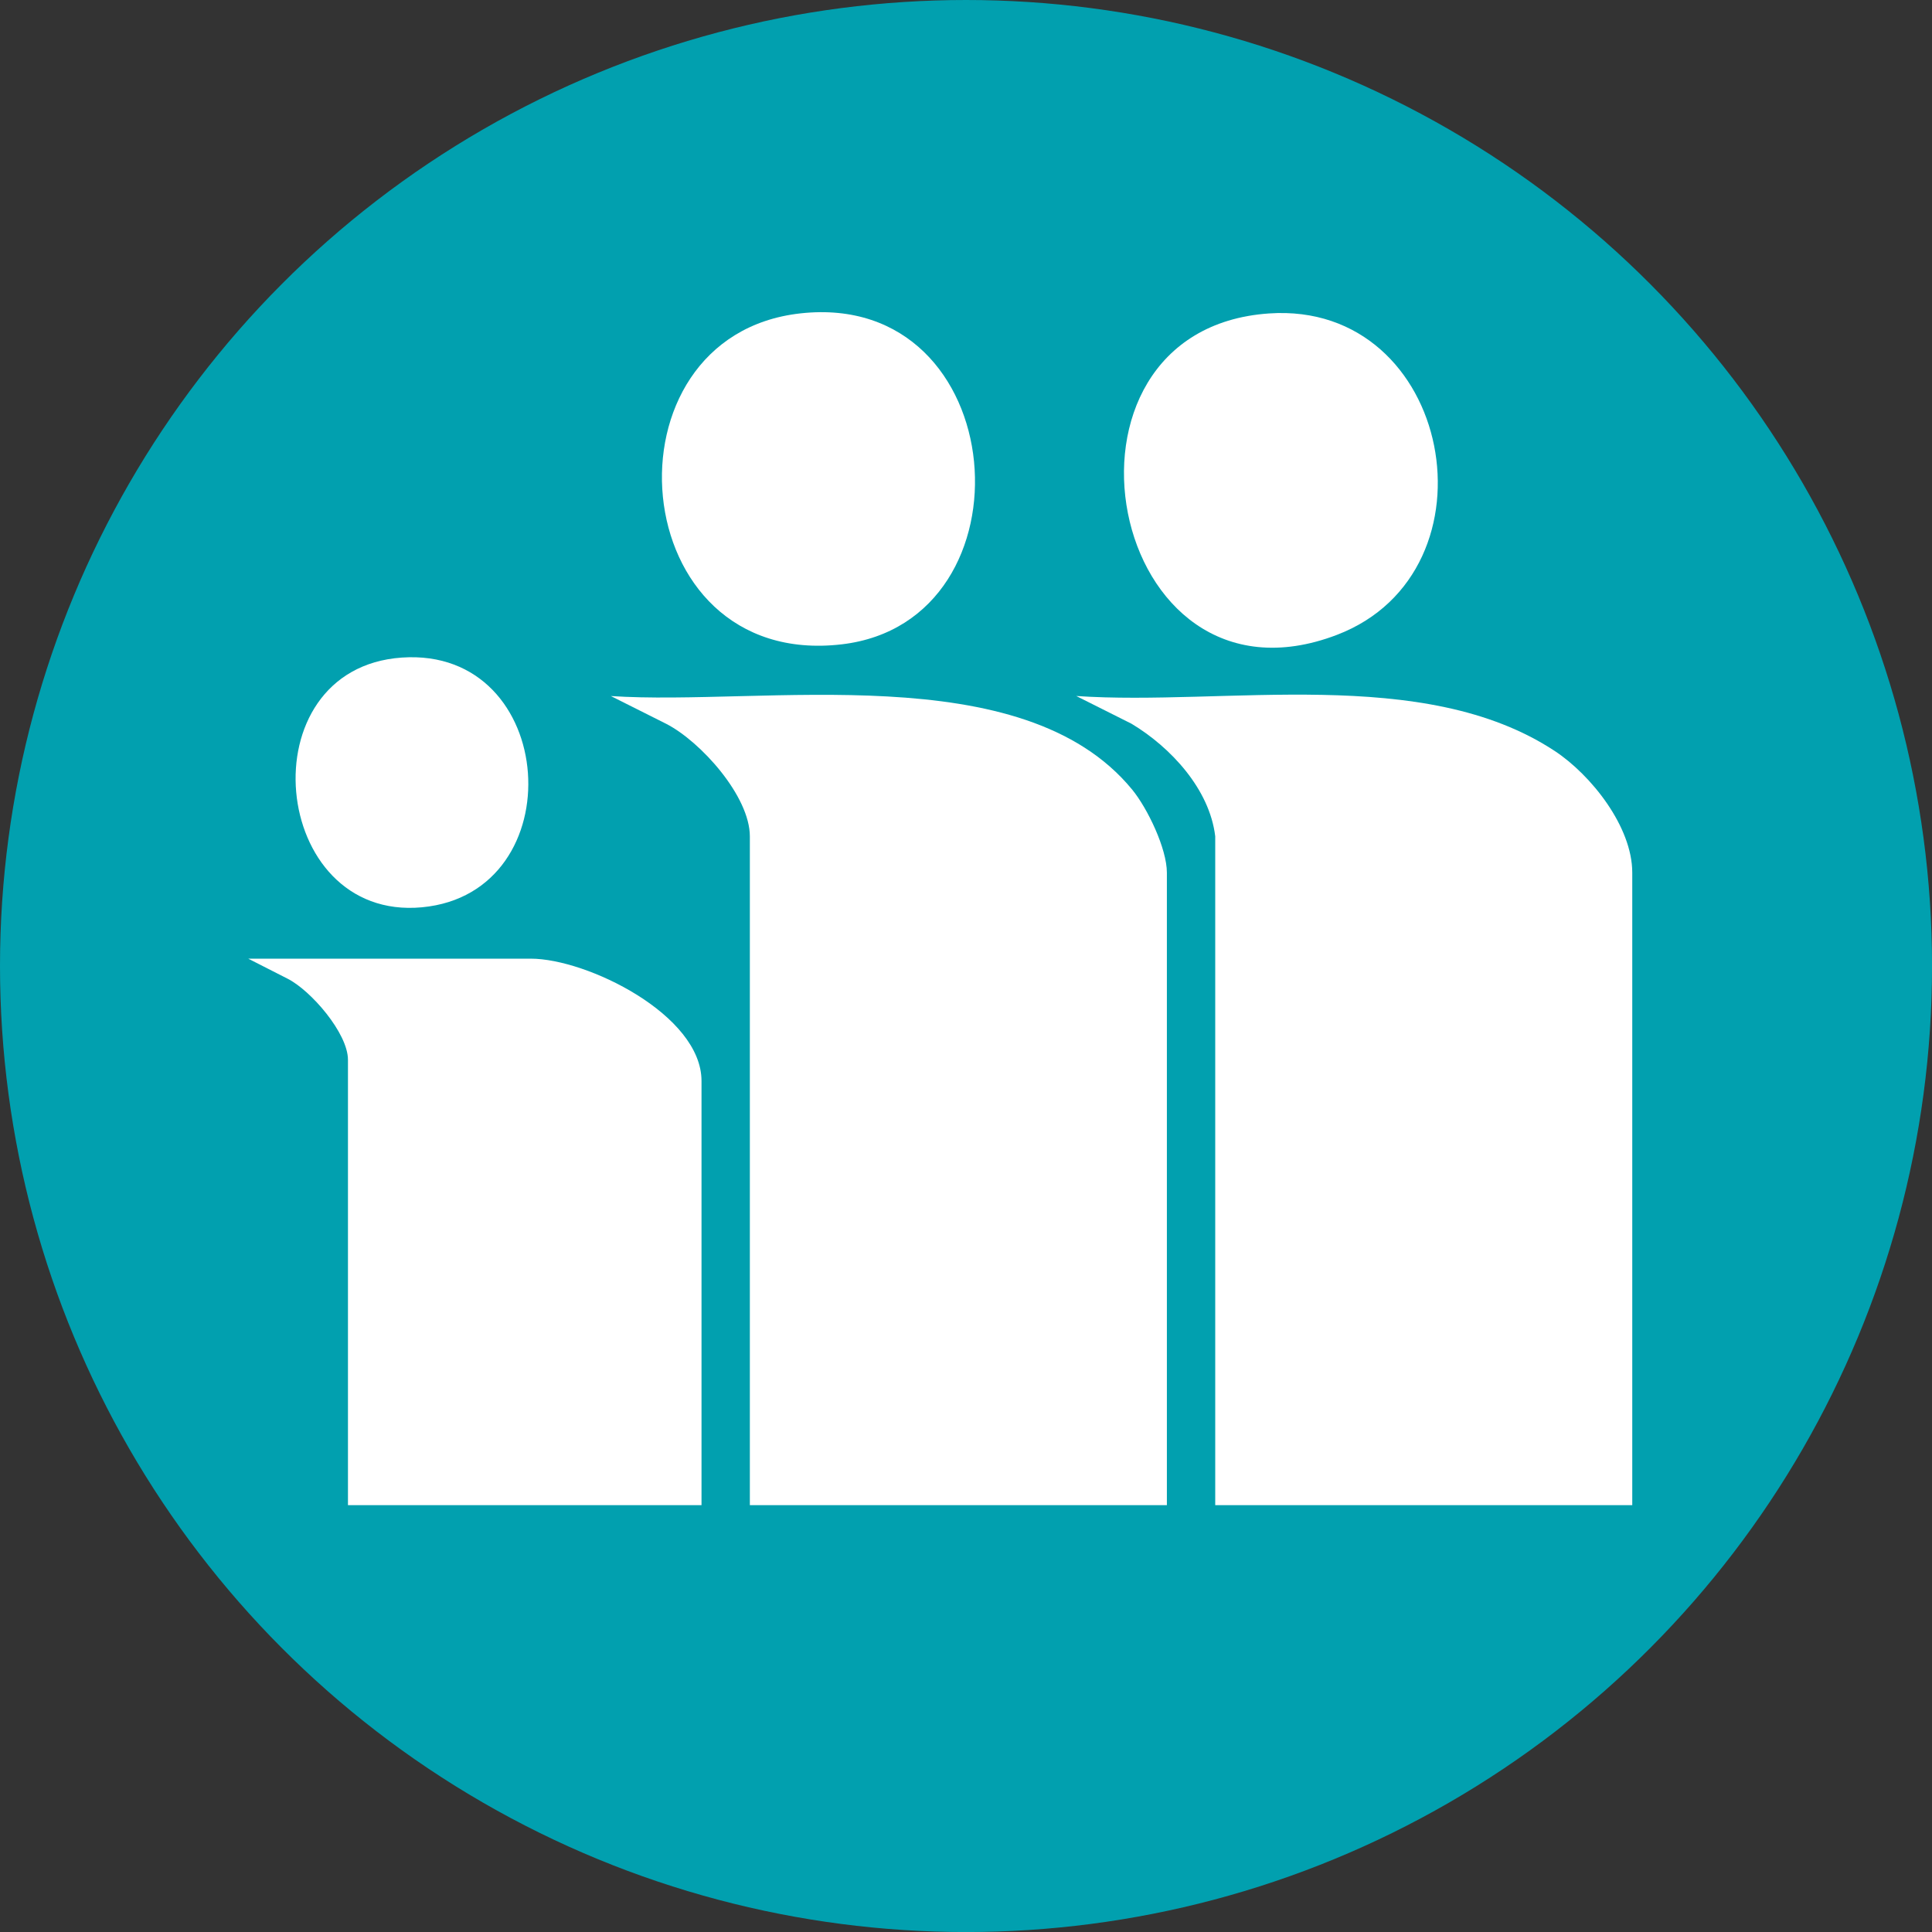
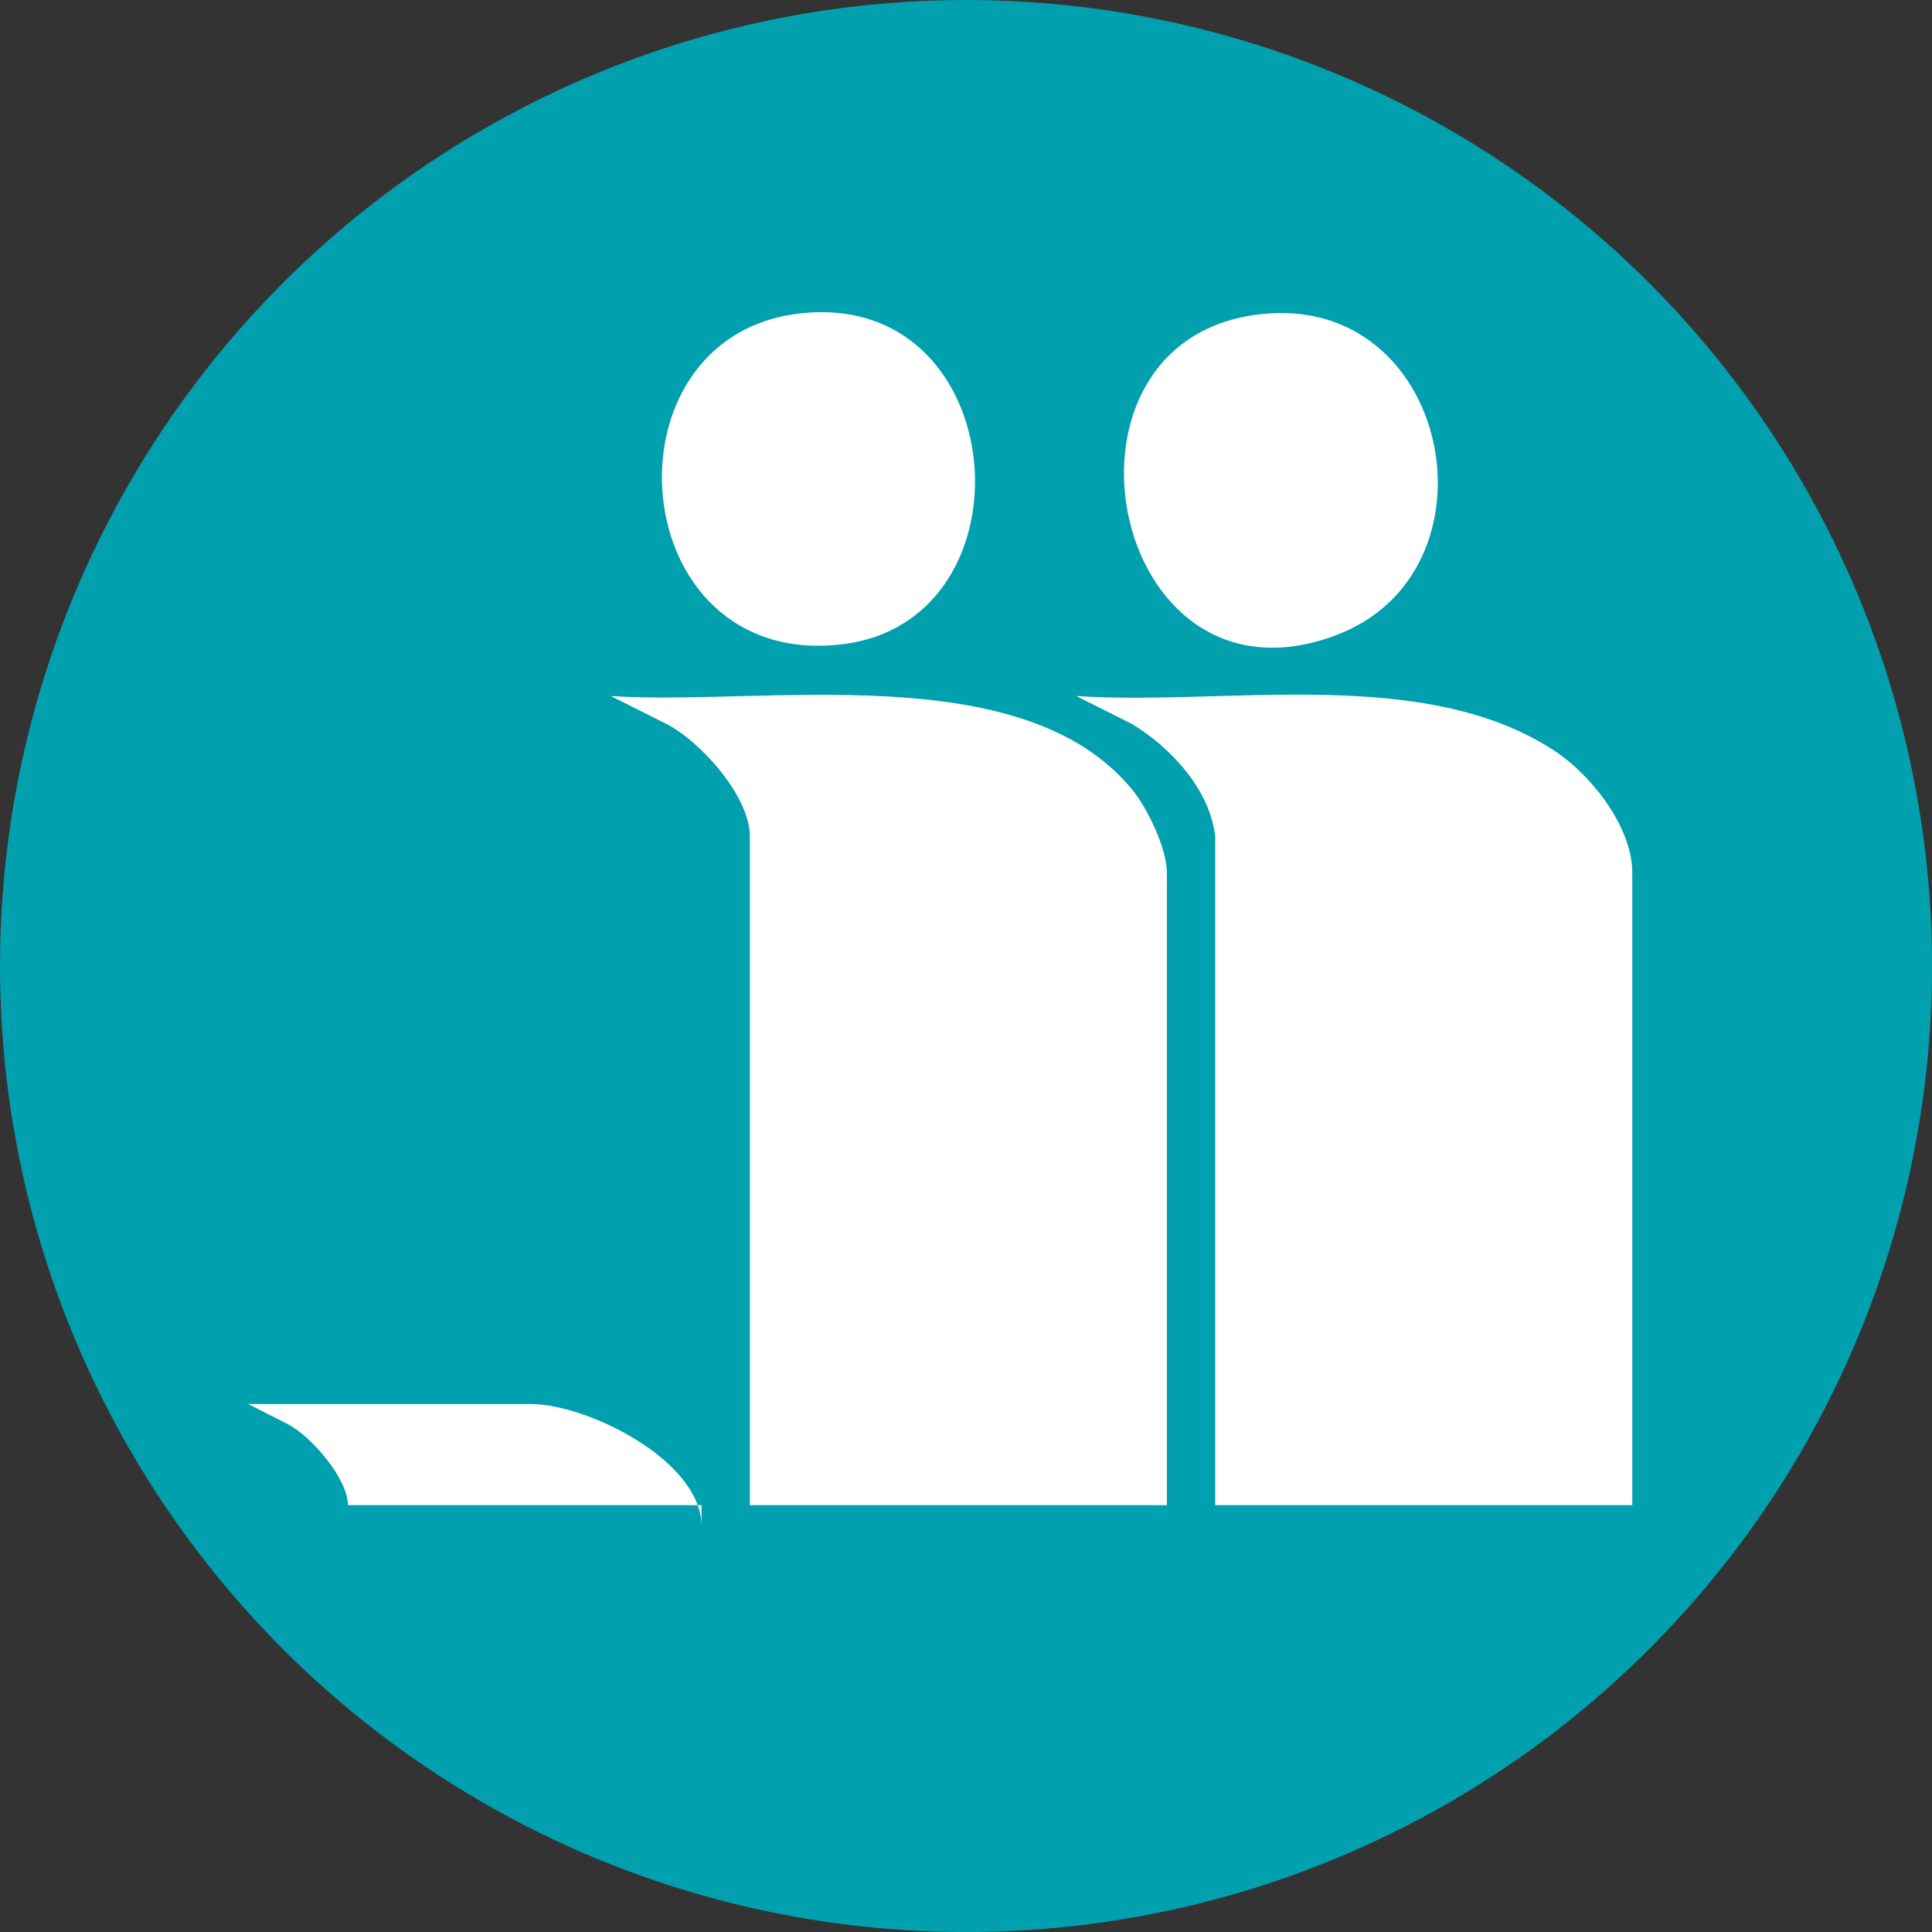
<svg xmlns="http://www.w3.org/2000/svg" id="BACKGROUND" viewBox="0 0 459.57 459.57">
  <rect x="0" y="0" width="459.57" height="459.57" fill="#333333" stroke="none" />
  <defs>
    <style>
      .cls-1 {
        fill: #fff;
      }

      .cls-2 {
        fill: #01a0af;
      }
    </style>
  </defs>
  <circle class="cls-2" cx="229.79" cy="229.79" r="229.79" />
  <g>
    <path class="cls-1" d="M289.07,198.95c-1.33-11.25-10.63-21.22-19.91-26.79l-13.15-6.6c35.51,2.42,82.56-7.49,113.79,13.06,8.7,5.73,18.47,18.05,18.47,28.95v150.47h-99.2v-159.08Z" />
    <path class="cls-1" d="M277.57,358.04h-99.2v-159.08c0-9.56-11.7-22.58-19.91-26.79l-13.15-6.6c36.22,2.42,97.89-9.57,124,22.25,3.65,4.45,8.26,14.05,8.26,19.76v150.47Z" />
-     <path class="cls-1" d="M166.87,358.04h-84.1v-105.94c0-6.31-8.82-16.53-14.43-19.33l-9.29-4.73h67.21c13.35,0,40.61,13.36,40.61,29.09v100.91Z" />
+     <path class="cls-1" d="M166.87,358.04h-84.1c0-6.31-8.82-16.53-14.43-19.33l-9.29-4.73h67.21c13.35,0,40.61,13.36,40.61,29.09v100.91Z" />
    <path class="cls-1" d="M190.43,74.54c50.47-5.57,56.3,73.28,9.79,78.73-52.09,6.1-58.07-73.4-9.79-78.73Z" />
    <path class="cls-1" d="M301.86,74.56c43.69-3,55.66,61.36,16.15,76.46-54.87,20.96-72.31-72.61-16.15-76.46Z" />
-     <path class="cls-1" d="M95.57,156.42c37.35-2.6,41.07,56,4.81,59.4s-41.94-56.81-4.81-59.4Z" />
  </g>
</svg>